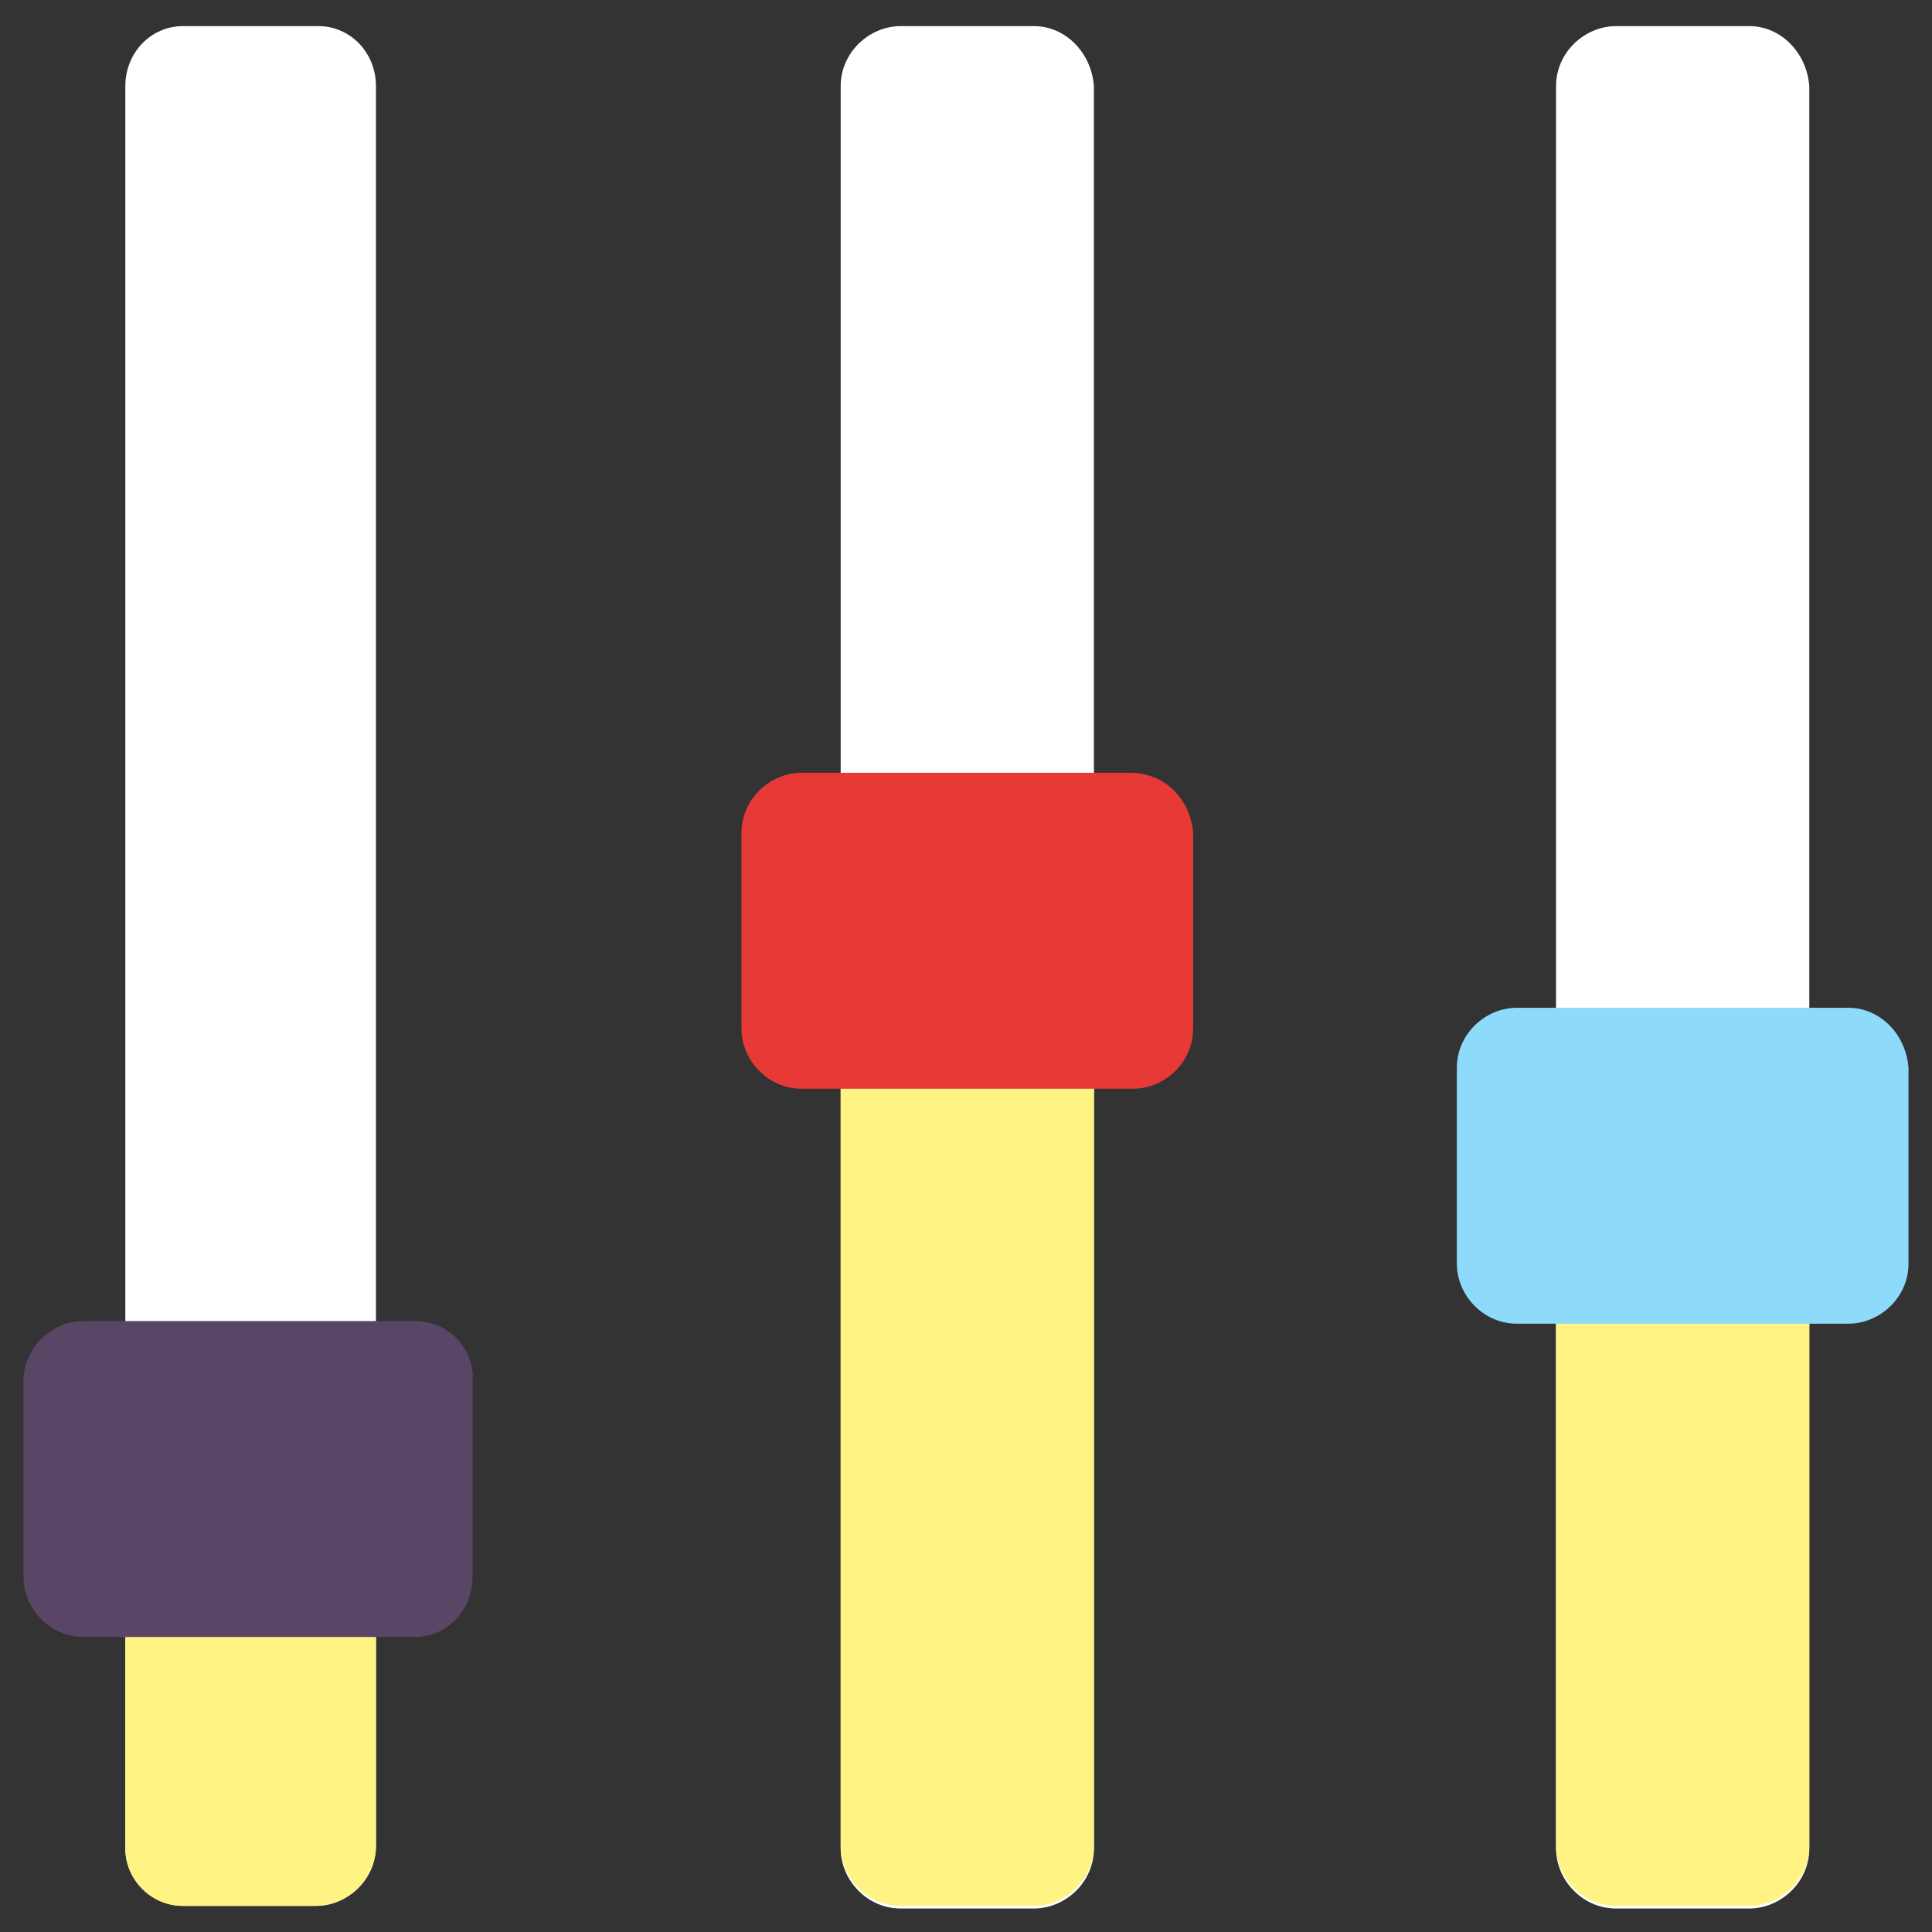
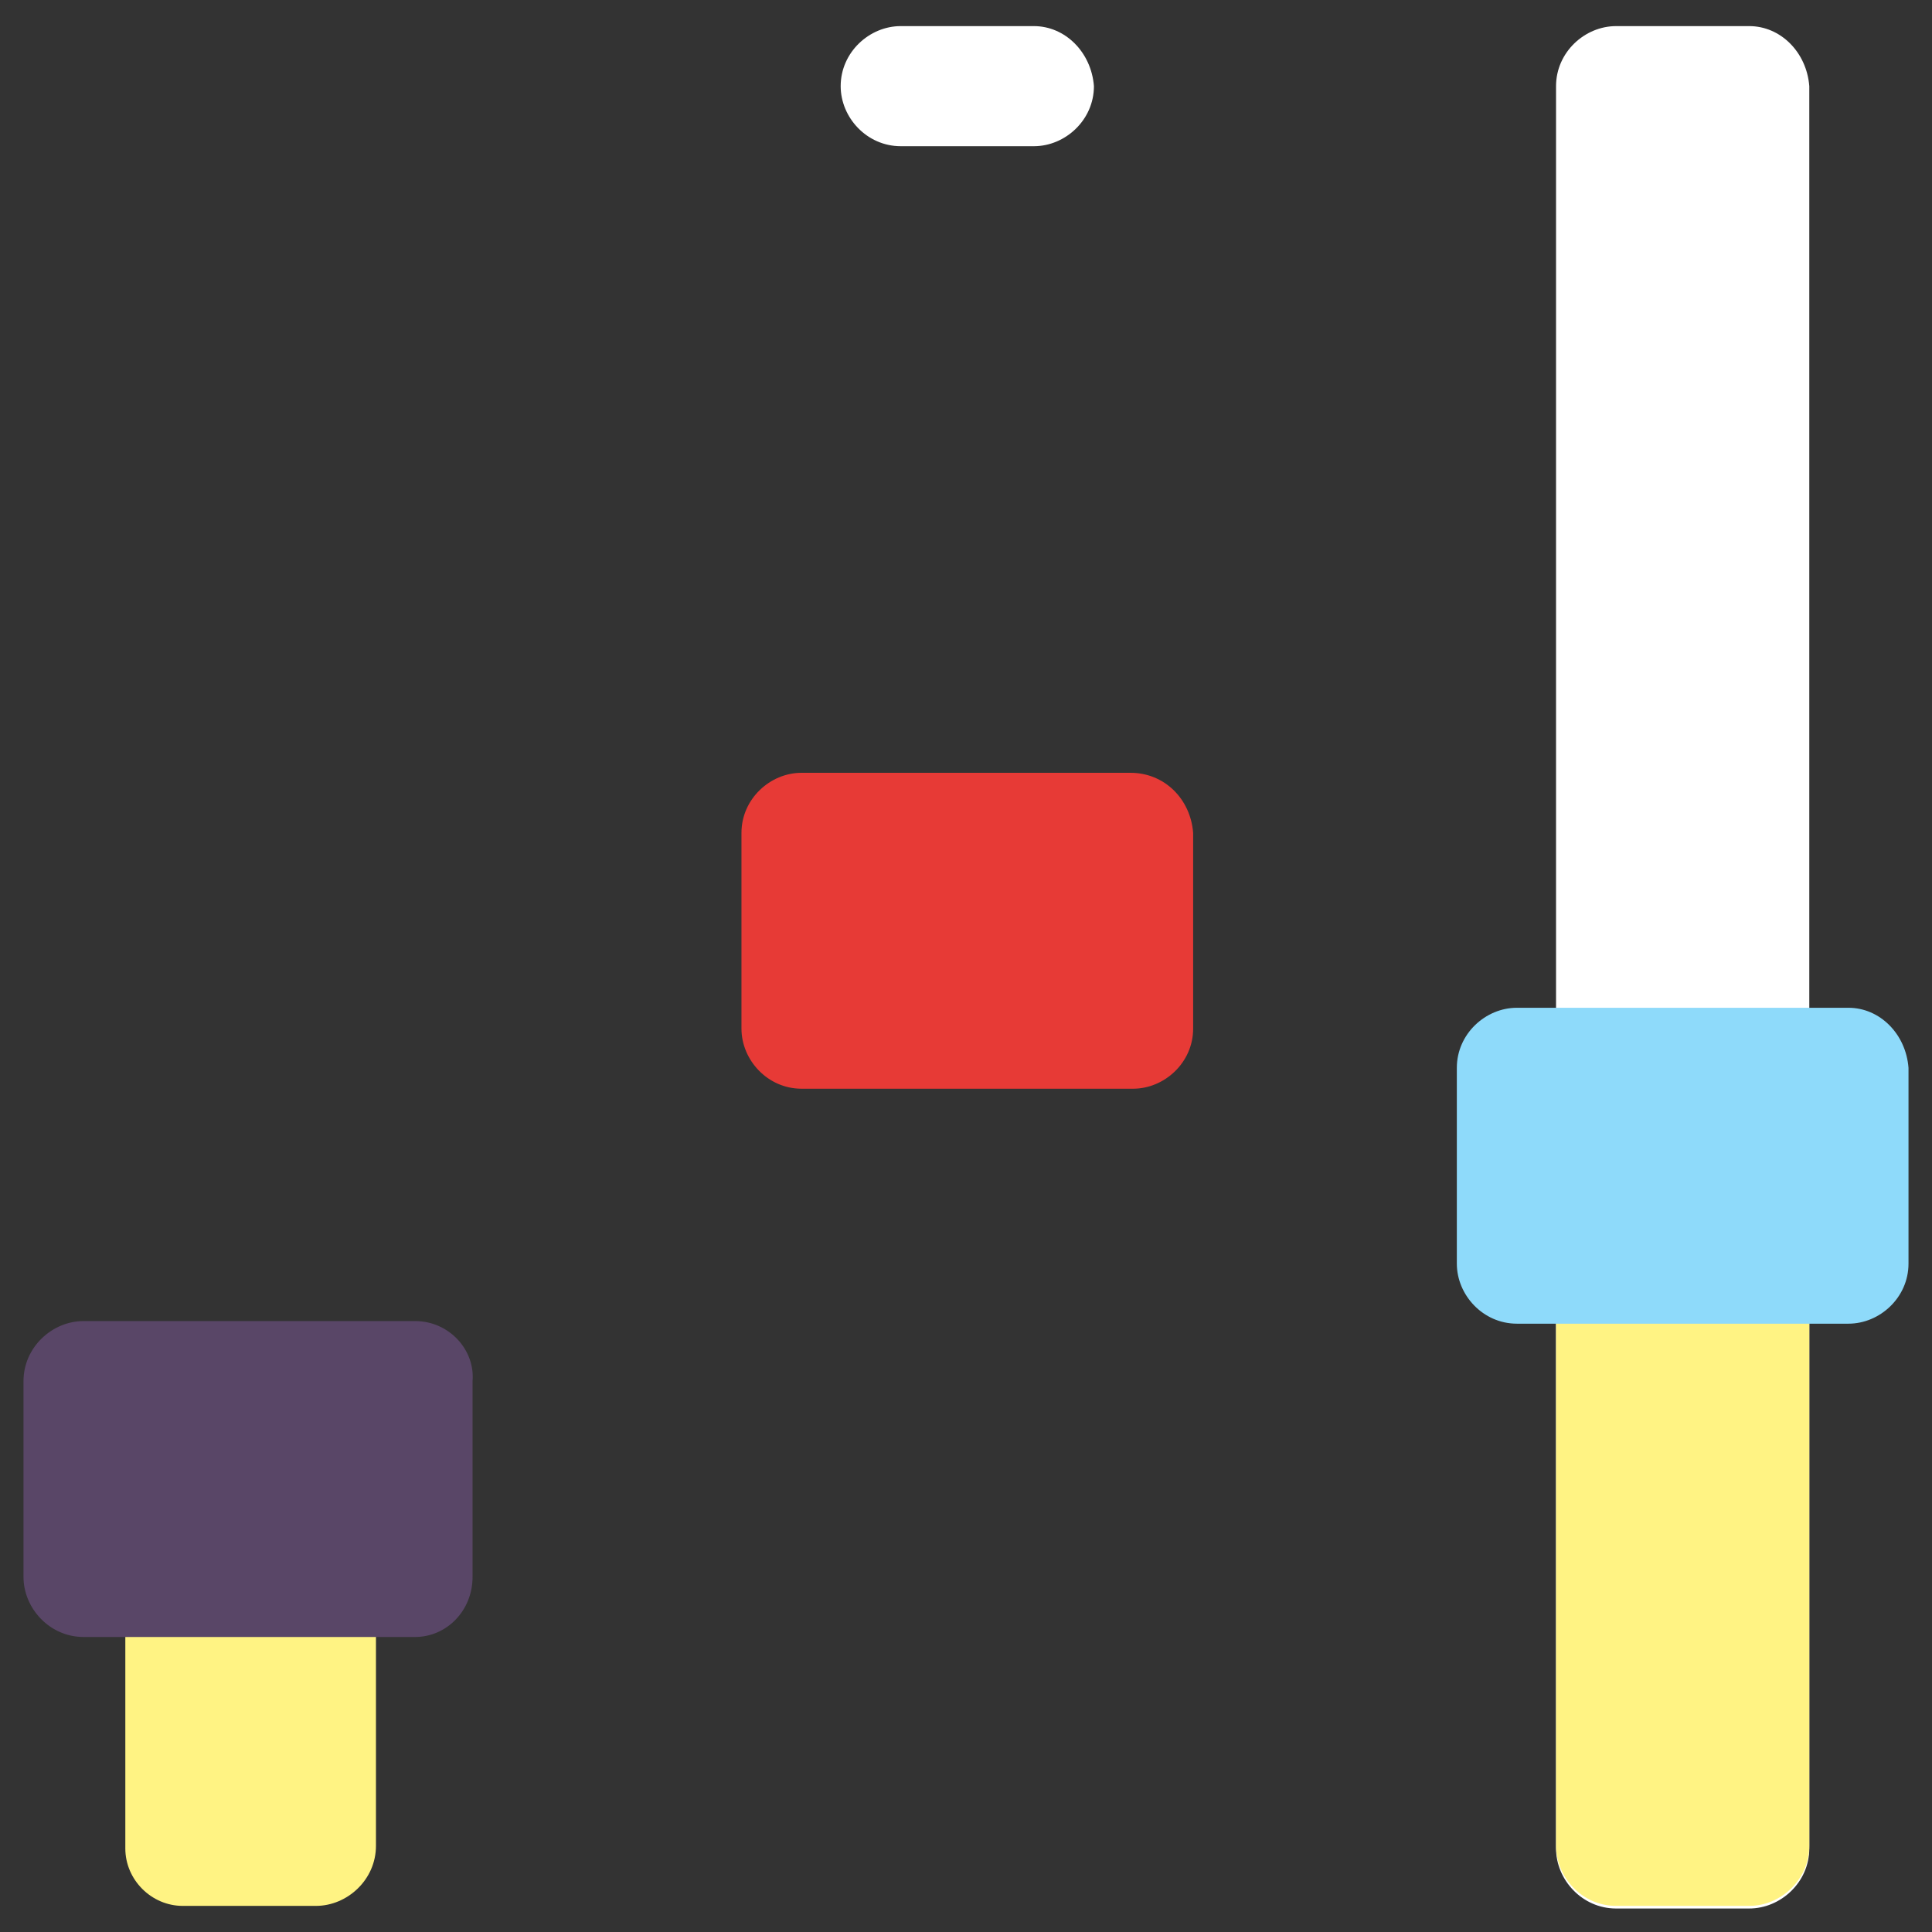
<svg xmlns="http://www.w3.org/2000/svg" id="Layer_1" style="enable-background:new 0 0 74 74;" version="1.1" viewBox="0 0 74 74" xml:space="preserve">
  <rect x="0" y="0" width="74" height="74" fill="#333333" stroke="none" />
  <style type="text/css">
	.st0{fill:#7688A1;}
	.st1{fill:#FABB8E;}
	.st2{fill:#E69D6A;}
	.st3{fill:#594667;}
	.st4{fill:#E73A36;}
	.st5{fill:#CFE5E4;}
	.st6{fill:#FFFFFF;}
	.st7{fill:#EEF1F6;}
	.st8{fill:#8EDAFA;}
	.st9{fill:#FFF383;}
	.st10{fill:#70B7D6;}
	.st11{fill:#FFAEC3;}
	.st12{fill:#FF9DB2;}
	.st13{fill:#F18DA2;}
	.st14{fill:#FFDF97;}
	.st15{fill:#49375B;}
	.st16{fill:#452E1B;}
	.st17{fill:#FEF6B0;}
	.st18{fill:#FFCCA9;}
	.st19{fill:#FED766;}
	.st20{fill:#8A9DB2;}
	.st21{fill:#5D738C;}
	.st22{fill:#2C3E50;}
	.st23{fill:#EC685E;}
	.st24{fill:#54758C;}
	.st25{fill:#D12828;}
	.st26{fill:#69567C;}
	.st27{fill:#857399;}
	.st28{fill:#705D82;}
	.st29{fill:#EAA678;}
	.st30{fill:#D88D5B;}
	.st31{fill:#3597D3;}
	.st32{fill:#E27491;}
	.st33{fill:#E4F2F1;}
	.st34{fill:#FFE576;}
	.st35{fill:#FFB8CB;}
	.st36{fill:#C91F1F;}
	.st37{fill:#E0E2EE;}
	.st38{fill:#FEFEFE;}
	.st39{fill:#E5E5E5;}
	.st40{fill:#D3D3D3;}
	.st41{fill:#C2C3C4;}
	.st42{fill:none;}
	.st43{fill:#FFFBD7;}
	.st44{fill:#CCCCCC;}
	.st45{fill:#FFF5B0;}
	.st46{fill:#EDEFF4;}
	.st47{fill:#F0F2F7;}
	.st48{fill:#D3EBF7;}
</style>
  <g>
    <g>
      <path class="st6" d="M67,1h-5.1c-1.2,0-2.3,1-2.3,2.3v67.5c0,1.2,1,2.3,2.3,2.3H67c1.2,0,2.3-1,2.3-2.3V3.3C69.2,2,68.2,1,67,1z" />
      <path class="st9" d="M59.6,45.1v25.6c0,1.2,1,2.3,2.3,2.3H67c1.2,0,2.3-1,2.3-2.3V45.1H59.6z" />
      <path class="st8" d="M70.8,38.6H58.1c-1.2,0-2.3,1-2.3,2.3v7.5c0,1.2,1,2.3,2.3,2.3h12.7c1.2,0,2.3-1,2.3-2.3v-7.5    C73,39.6,72,38.6,70.8,38.6z" />
    </g>
    <g>
-       <path class="st6" d="M12.2,1H7C5.8,1,4.8,2,4.8,3.3v67.5C4.8,72,5.8,73,7,73h5.1c1.2,0,2.3-1,2.3-2.3V3.3C14.4,2,13.4,1,12.2,1z" />
      <path class="st9" d="M4.8,59.4v11.4C4.8,72,5.8,73,7,73h5.1c1.2,0,2.3-1,2.3-2.3V59.4H4.8z" />
      <path class="st3" d="M15.9,50.6H3.2c-1.2,0-2.3,1-2.3,2.3v7.5c0,1.2,1,2.3,2.3,2.3h12.7c1.2,0,2.2-1,2.2-2.3v-7.5    C18.2,51.7,17.2,50.6,15.9,50.6z" />
    </g>
    <g>
-       <path class="st6" d="M39.6,1h-5.1c-1.2,0-2.3,1-2.3,2.3v67.5c0,1.2,1,2.3,2.3,2.3h5.1c1.2,0,2.3-1,2.3-2.3V3.3    C41.8,2,40.8,1,39.6,1z" />
-       <path class="st9" d="M32.2,35.6v35.1c0,1.2,1,2.3,2.3,2.3h5.1c1.2,0,2.3-1,2.3-2.3V35.6H32.2z" />
+       <path class="st6" d="M39.6,1h-5.1c-1.2,0-2.3,1-2.3,2.3c0,1.2,1,2.3,2.3,2.3h5.1c1.2,0,2.3-1,2.3-2.3V3.3    C41.8,2,40.8,1,39.6,1z" />
      <path class="st4" d="M43.3,29.6H30.7c-1.2,0-2.3,1-2.3,2.3v7.5c0,1.2,1,2.3,2.3,2.3h12.7c1.2,0,2.3-1,2.3-2.3v-7.5    C45.6,30.6,44.6,29.6,43.3,29.6z" />
    </g>
  </g>
</svg>